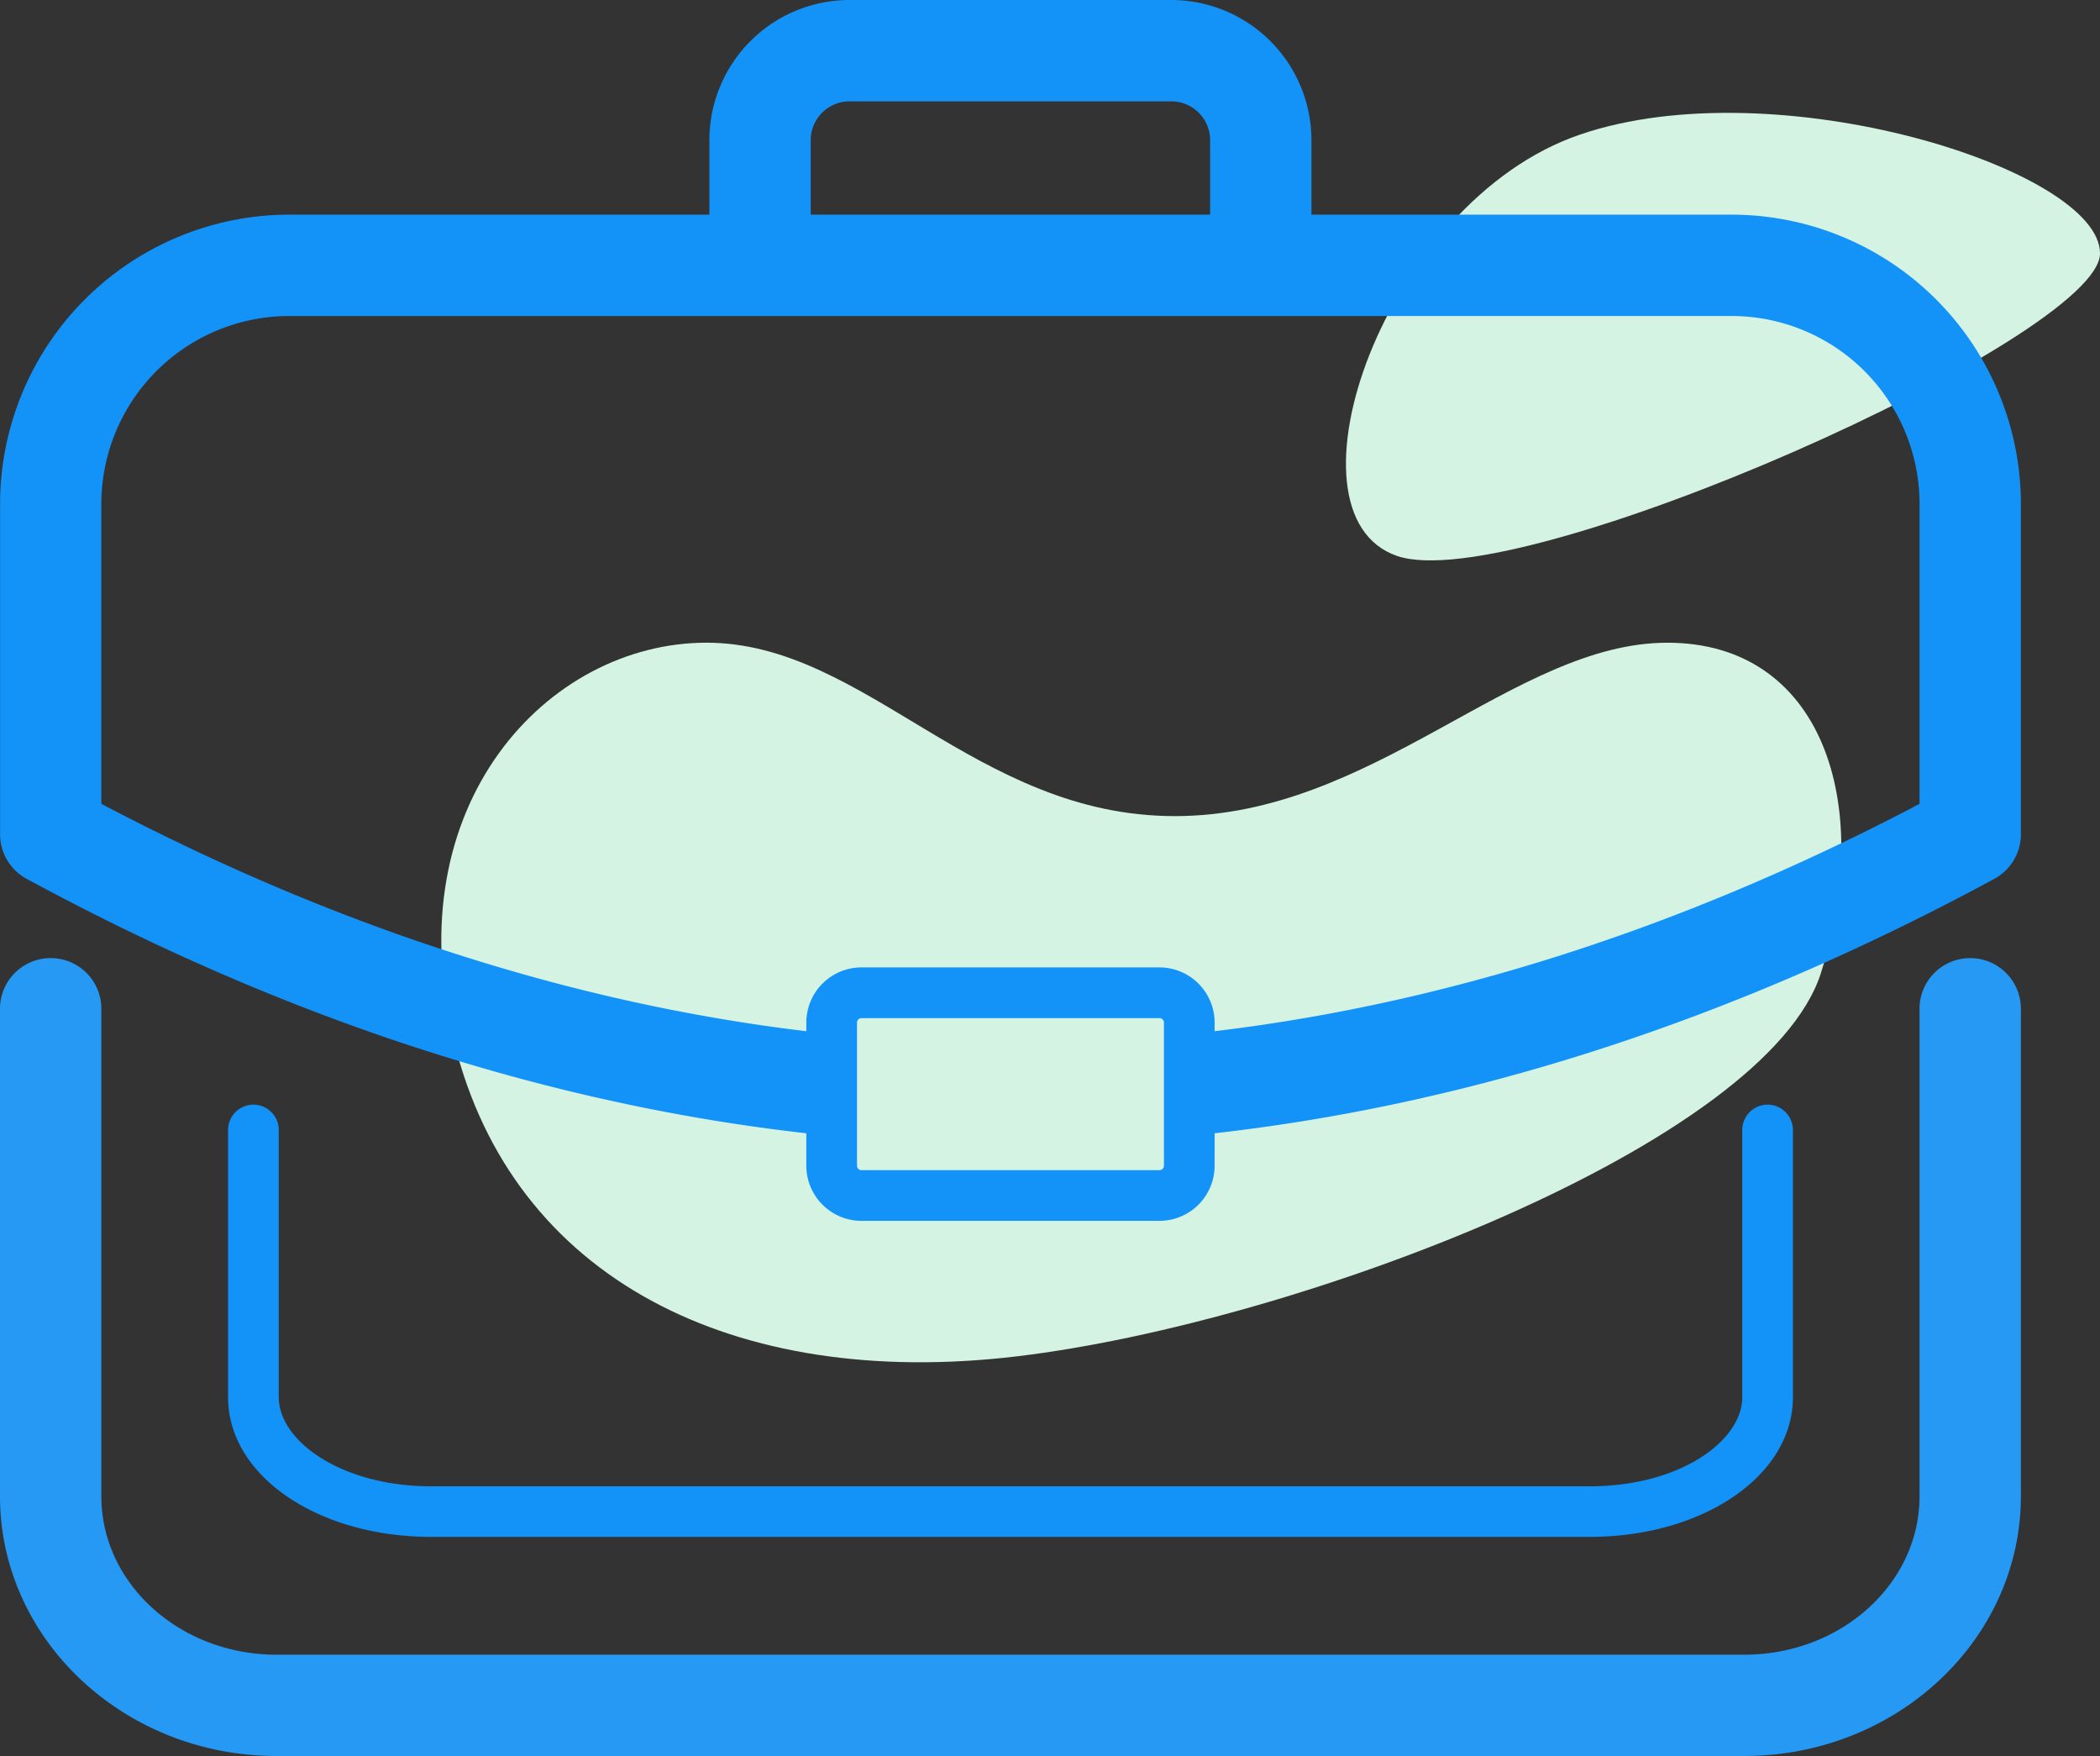
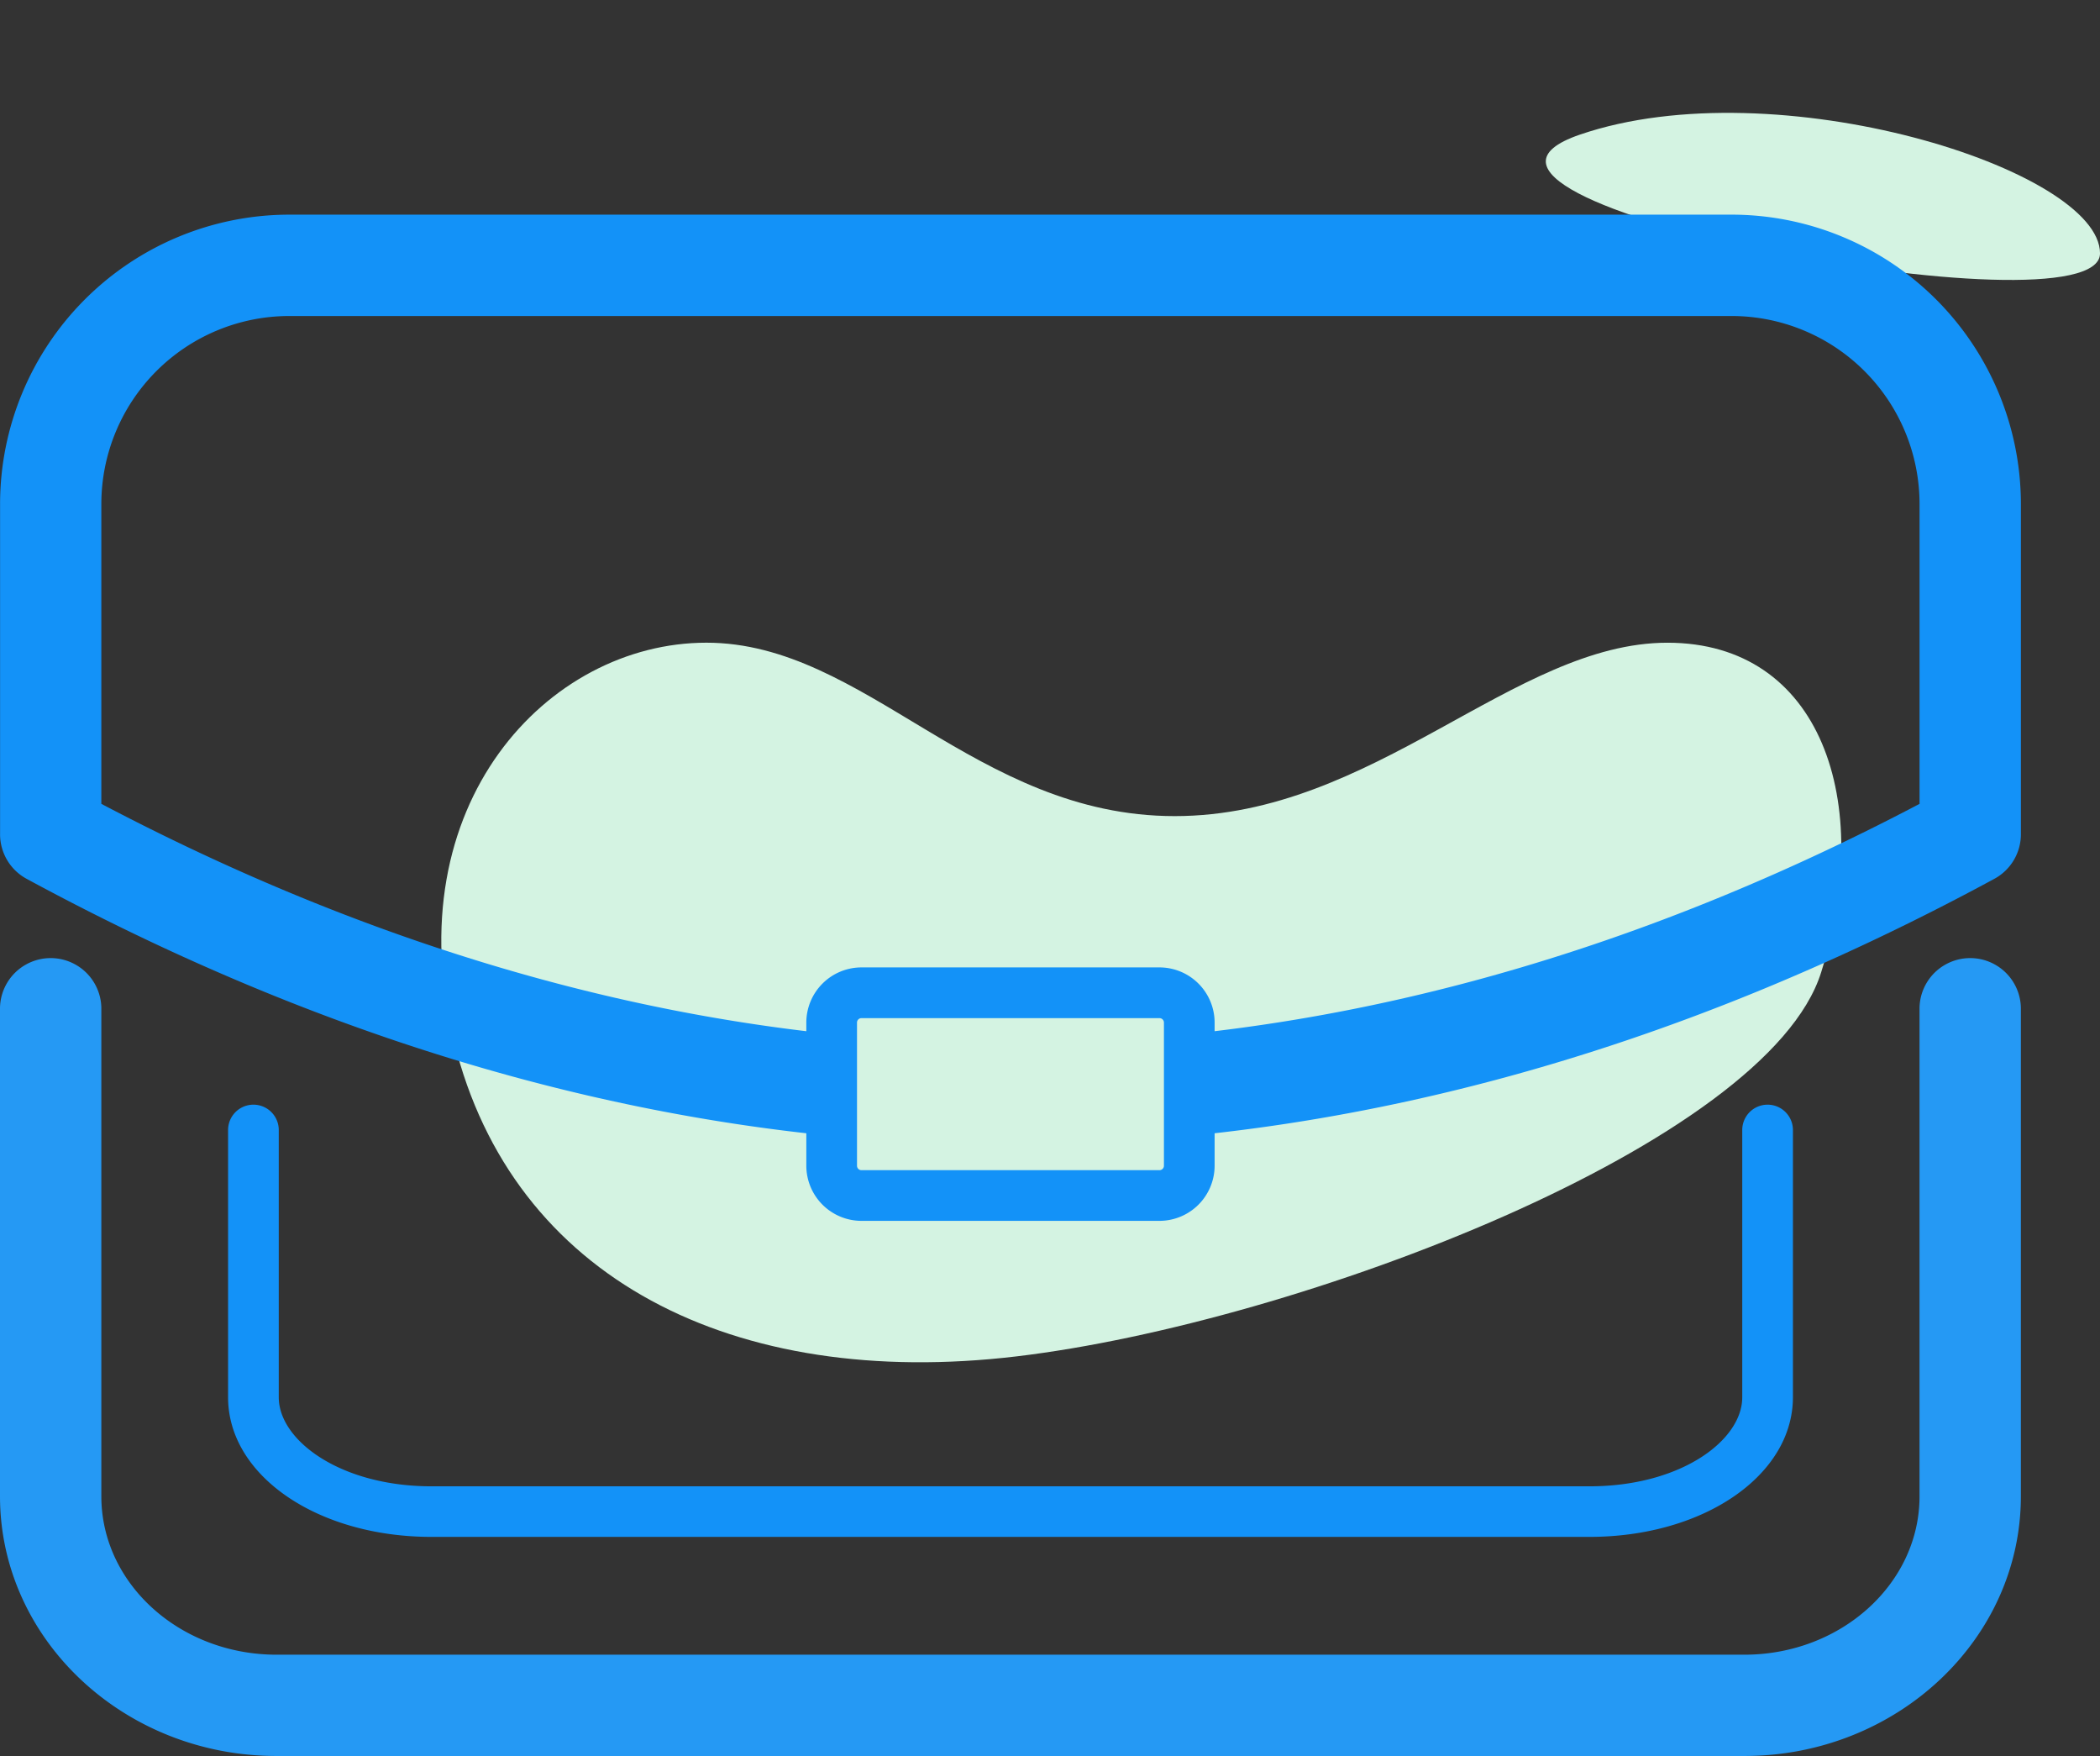
<svg xmlns="http://www.w3.org/2000/svg" width="88.795" height="74.232" viewBox="0 0 88.795 74.232">
  <rect x="0" y="0" width="88.795" height="74.232" fill="#333333" stroke="none" />
  <g id="Group" transform="translate(-86.5 -108.5)">
    <g id="Path-2" transform="translate(105.16 135.674)">
      <path id="Path_16094" data-name="Path 16094" d="M171.739,216.3c-6.716,0-13.144,6.86-10.667,16.876s11.822,14.715,23.774,13.295,31.76-9,34.028-16.235-.011-13.935-6.5-13.935-12.4,7.33-20.832,7.33S178.455,216.3,171.739,216.3Z" transform="translate(-160.53 -216.305)" fill="#d4f3e2" fill-rule="evenodd" />
    </g>
    <g id="Path-3" transform="translate(143.411 113.27)">
-       <path id="Path_16095" data-name="Path 16095" d="M322.172,128.345c8.3-2.84,21.993,1.481,21.993,5.022s-24.61,14.549-29.727,12.788S313.868,131.185,322.172,128.345Z" transform="translate(-312.28 -127.424)" fill="#d4f3e2" fill-rule="evenodd" />
+       <path id="Path_16095" data-name="Path 16095" d="M322.172,128.345c8.3-2.84,21.993,1.481,21.993,5.022S313.868,131.185,322.172,128.345Z" transform="translate(-312.28 -127.424)" fill="#d4f3e2" fill-rule="evenodd" />
    </g>
    <g id="Path" transform="translate(86.5 148.956)">
      <path id="Path_16096" data-name="Path 16096" d="M160.258,302.776H98.191c-6.447,0-11.691-4.925-11.691-10.979V271.143a2.143,2.143,0,0,1,4.285,0V291.8c0,3.691,3.322,6.694,7.406,6.694h62.067c4.084,0,7.406-3,7.406-6.694V271.143a2.143,2.143,0,0,1,4.285,0V291.8C171.949,297.851,166.7,302.776,160.258,302.776Z" transform="translate(-86.5 -269)" fill="#2599f4" />
    </g>
    <g id="Path-Copy" transform="translate(96.141 155.195)">
      <path id="Path_16097" data-name="Path 16097" d="M182.313,312.025H133.353c-4.824,0-8.6-2.594-8.6-5.9v-11.3a1.071,1.071,0,1,1,2.143,0v11.3c0,1.817,2.6,3.762,6.461,3.762h48.959c3.865,0,6.461-1.945,6.461-3.762v-11.3a1.071,1.071,0,1,1,2.143,0v11.3C190.916,309.431,187.137,312.025,182.313,312.025Z" transform="translate(-124.75 -293.75)" fill="#1392f8" />
    </g>
    <g id="Rectangle-Copy" transform="translate(86.5 117.574)">
      <path id="Path_16098" data-name="Path 16098" d="M129.225,183.822c-13.824,0-27.821-3.783-41.6-11.245a2.142,2.142,0,0,1-1.122-1.884V156.725A12.239,12.239,0,0,1,98.725,144.5h61a12.239,12.239,0,0,1,12.225,12.225v13.968a2.142,2.142,0,0,1-1.122,1.884C157.046,180.039,143.049,183.822,129.225,183.822Zm-38.44-14.414c12.782,6.722,25.708,10.129,38.44,10.129s25.657-3.407,38.44-10.129V156.725a7.949,7.949,0,0,0-7.94-7.94h-61a7.949,7.949,0,0,0-7.94,7.94Zm79.022,1.285h0Z" transform="translate(-86.5 -144.5)" fill="#1392f8" />
    </g>
    <g id="Rectangle" transform="translate(120.591 149.397)">
      <rect id="Rectangle_1711" data-name="Rectangle 1711" width="15.124" height="8.57" rx="4.285" transform="translate(1.071 1.071)" fill="#d4f3e2" />
      <path id="Path_16099" data-name="Path 16099" d="M236.685,281.463h-12.6a2.334,2.334,0,0,1-2.332-2.332v-6.05a2.334,2.334,0,0,1,2.332-2.332h12.6a2.334,2.334,0,0,1,2.332,2.332v6.05A2.334,2.334,0,0,1,236.685,281.463Zm-12.6-8.57a.189.189,0,0,0-.189.189v6.05a.189.189,0,0,0,.189.189h12.6a.189.189,0,0,0,.189-.189v-6.05a.189.189,0,0,0-.189-.189Z" transform="translate(-221.75 -270.75)" fill="#1392f8" />
    </g>
    <g id="Path-2-2" data-name="Path" transform="translate(116.495 108.5)">
-       <path id="Path_16100" data-name="Path 16100" d="M228.816,121.355a2.143,2.143,0,0,1-2.143-2.143v-4.789a1.64,1.64,0,0,0-1.638-1.638H211.423a1.64,1.64,0,0,0-1.638,1.638v4.789a2.143,2.143,0,1,1-4.285,0v-4.789a5.93,5.93,0,0,1,5.923-5.923h13.611a5.93,5.93,0,0,1,5.923,5.923v4.789A2.143,2.143,0,0,1,228.816,121.355Z" transform="translate(-205.5 -108.5)" fill="#1392f8" />
-     </g>
+       </g>
  </g>
</svg>